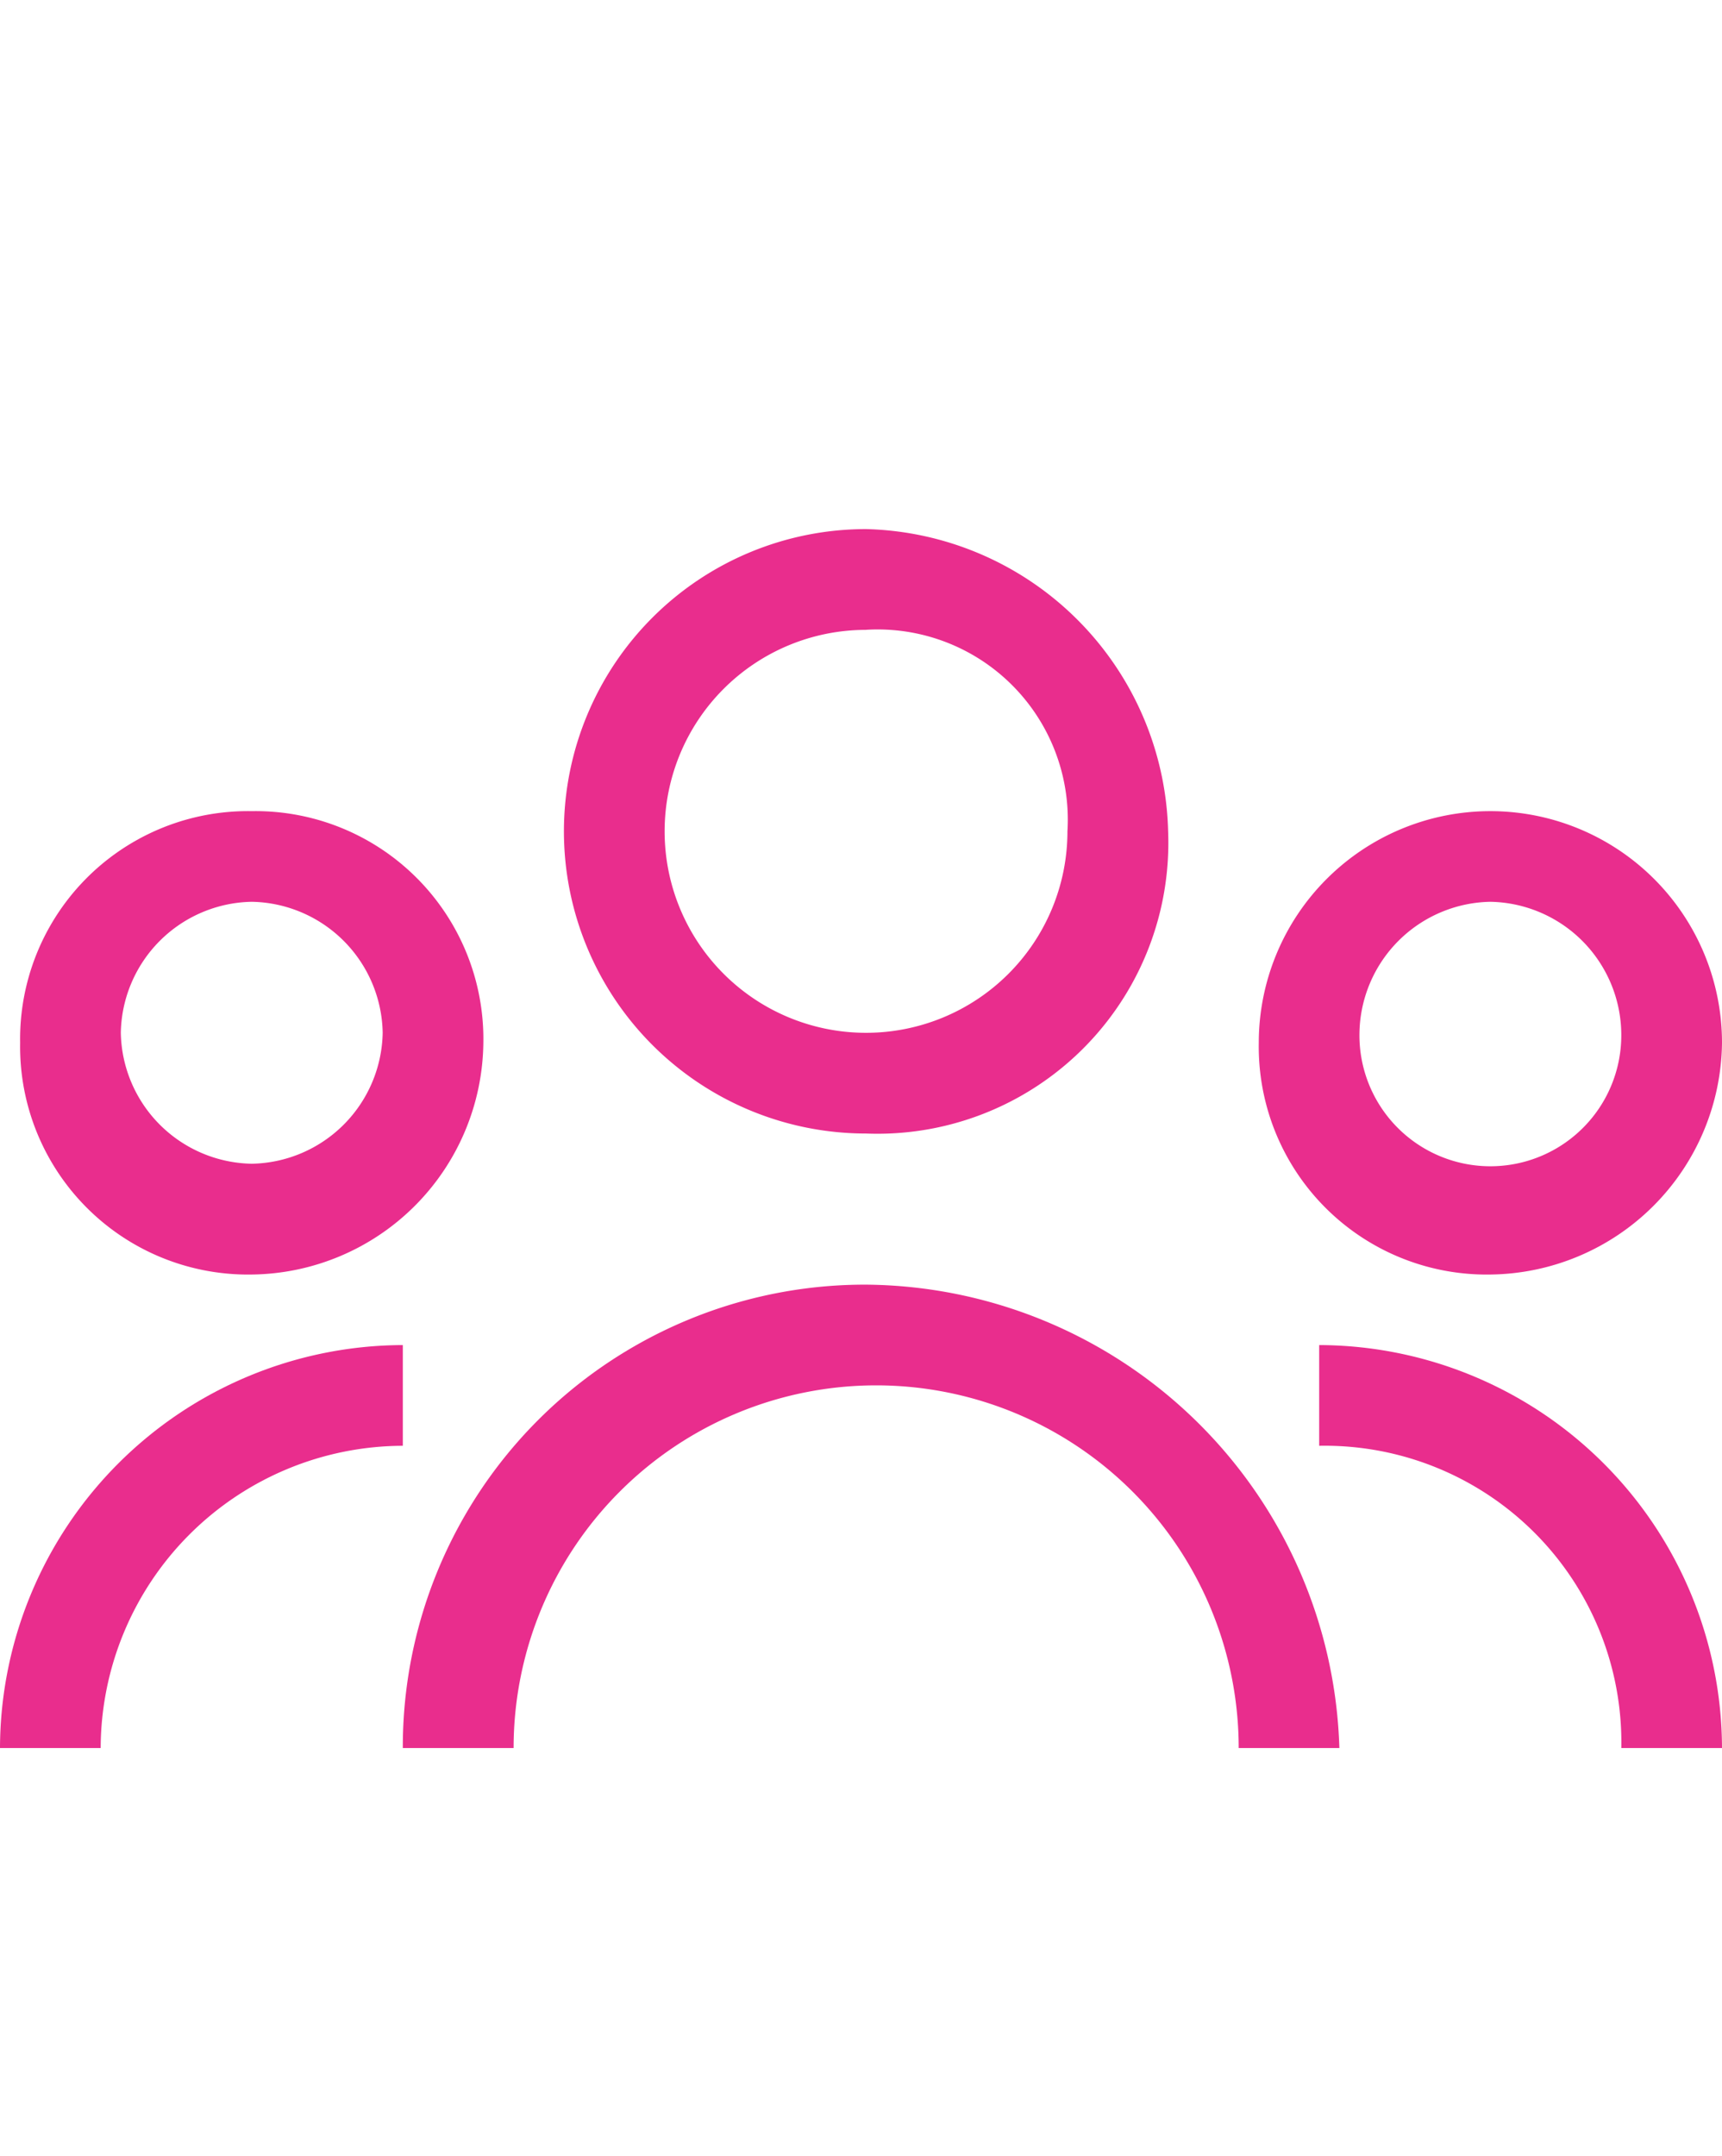
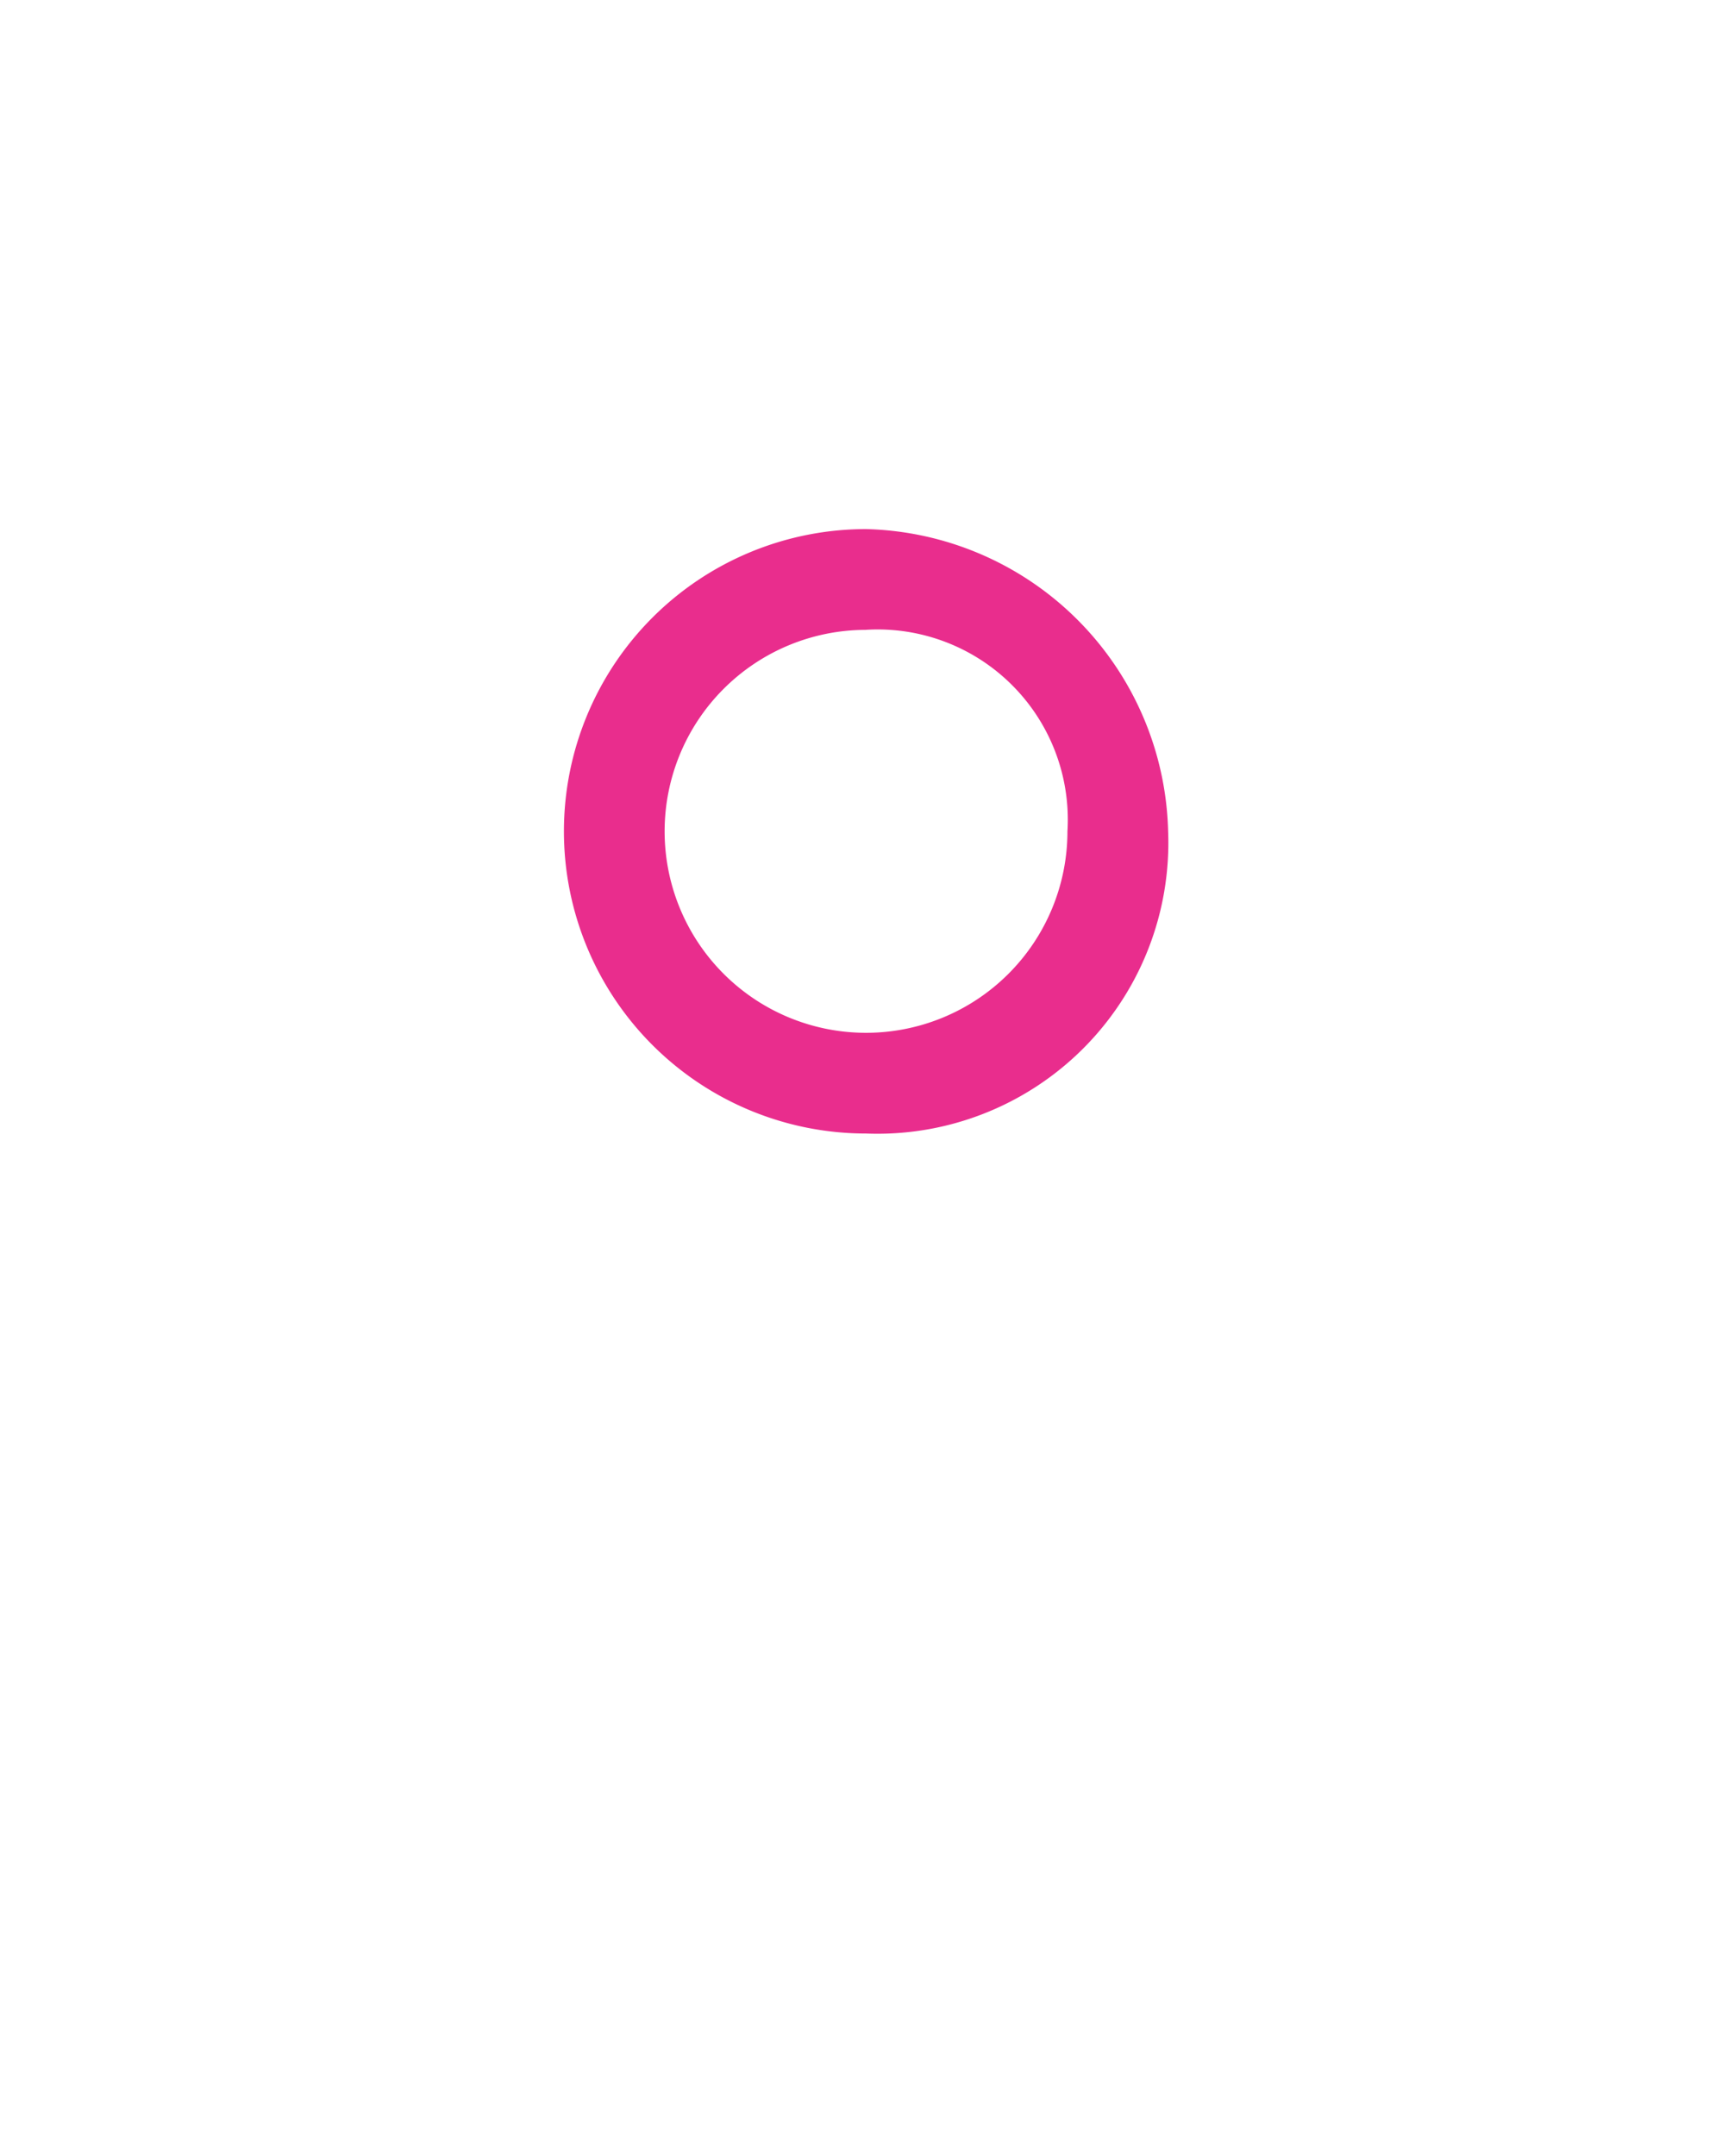
<svg xmlns="http://www.w3.org/2000/svg" viewBox="150 466.762 35.405 27.538" width="22px">
  <defs>
    <style>
      .cls-1, .cls-2 {
        fill: #e92d8d;
      }

      .cls-1 {
        stroke: #e92d8d;
        stroke-miterlimit: 10;
      }
    </style>
  </defs>
  <g id="tren_sostav_ros" transform="translate(150 466.762)">
    <g id="Group_3" data-name="Group 3" transform="translate(24.225)">
      <path id="Path_4" data-name="Path 4" class="cls-1" d="M11.7,0" transform="translate(-11.7)" />
    </g>
    <g id="Group_10" data-name="Group 10" transform="translate(0 2.485)">
      <g id="Group_4" data-name="Group 4" transform="translate(11.595)">
        <path id="Path_5" data-name="Path 5" class="cls-2" d="M11.811,13.623a6.211,6.211,0,0,1,0-12.423,6.369,6.369,0,0,1,6.211,6.211A5.98,5.98,0,0,1,11.811,13.623Zm0-10.352a4.141,4.141,0,1,0,4.141,4.141A3.909,3.909,0,0,0,11.811,3.27Z" transform="translate(-5.6 -1.2)" />
      </g>
      <g id="Group_5" data-name="Group 5" transform="translate(25.881 5.797)">
-         <path id="Path_6" data-name="Path 6" class="cls-2" d="M17.262,13.524A4.685,4.685,0,0,1,12.5,8.762a4.762,4.762,0,1,1,9.524,0A4.816,4.816,0,0,1,17.262,13.524Zm0-7.661A2.741,2.741,0,0,0,14.57,8.555a2.692,2.692,0,1,0,5.383,0A2.741,2.741,0,0,0,17.262,5.863Z" transform="translate(-12.5 -4)" />
-       </g>
+         </g>
      <g id="Group_6" data-name="Group 6" transform="translate(0.414 5.797)">
-         <path id="Path_7" data-name="Path 7" class="cls-2" d="M4.962,13.524A4.685,4.685,0,0,1,.2,8.762,4.685,4.685,0,0,1,4.962,4,4.685,4.685,0,0,1,9.724,8.762,4.816,4.816,0,0,1,4.962,13.524Zm0-7.661A2.741,2.741,0,0,0,2.27,8.555a2.741,2.741,0,0,0,2.692,2.692A2.741,2.741,0,0,0,7.654,8.555,2.741,2.741,0,0,0,4.962,5.863Z" transform="translate(-0.2 -4)" />
-       </g>
+         </g>
      <g id="Group_7" data-name="Group 7" transform="translate(8.282 15.529)">
-         <path id="Path_8" data-name="Path 8" class="cls-2" d="M23.256,18.224h-2.07a7.454,7.454,0,1,0-14.908,0H4A9.5,9.5,0,0,1,13.524,8.7,9.816,9.816,0,0,1,23.256,18.224Z" transform="translate(-4 -8.7)" />
-       </g>
+         </g>
      <g id="Group_8" data-name="Group 8" transform="translate(0 16.771)">
-         <path id="Path_9" data-name="Path 9" class="cls-2" d="M2.07,17.582H0A8.306,8.306,0,0,1,8.282,9.3v2.07A6.229,6.229,0,0,0,2.07,17.582Z" transform="translate(0 -9.3)" />
-       </g>
+         </g>
      <g id="Group_9" data-name="Group 9" transform="translate(27.123 16.771)">
-         <path id="Path_10" data-name="Path 10" class="cls-2" d="M21.382,17.582h-2.07A6.1,6.1,0,0,0,13.1,11.37V9.3A8.306,8.306,0,0,1,21.382,17.582Z" transform="translate(-13.1 -9.3)" />
-       </g>
+         </g>
    </g>
  </g>
</svg>